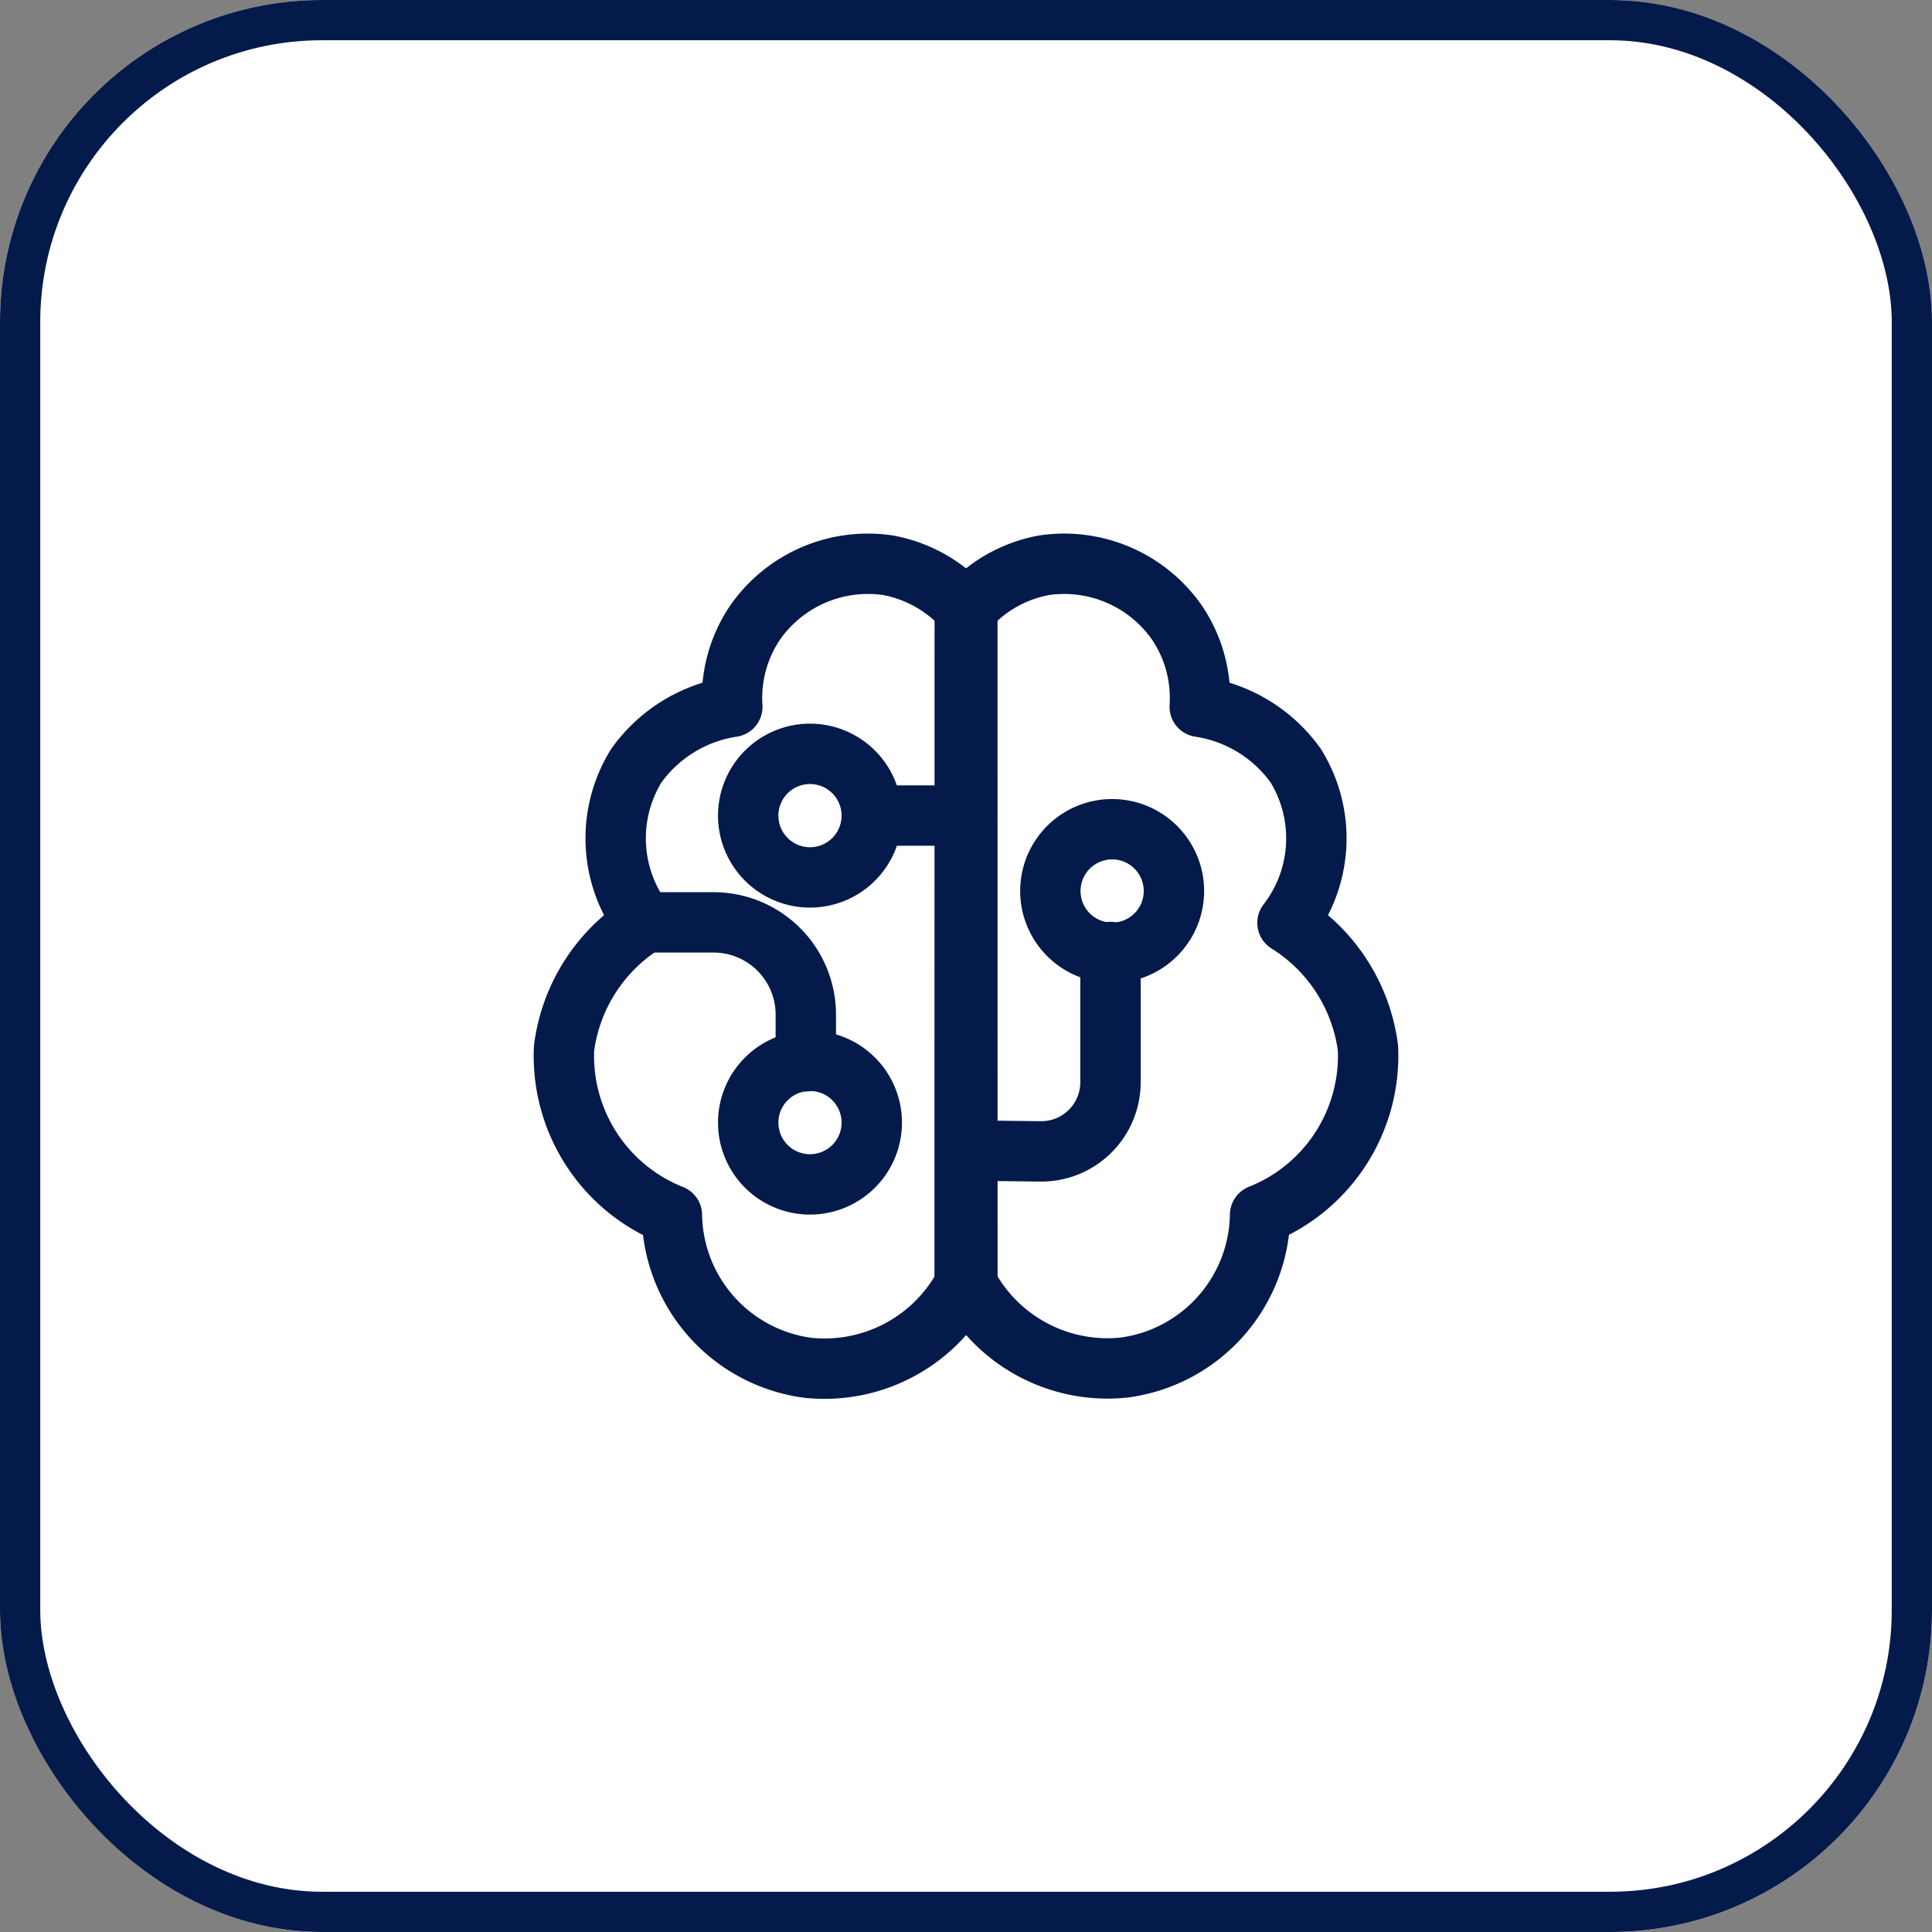
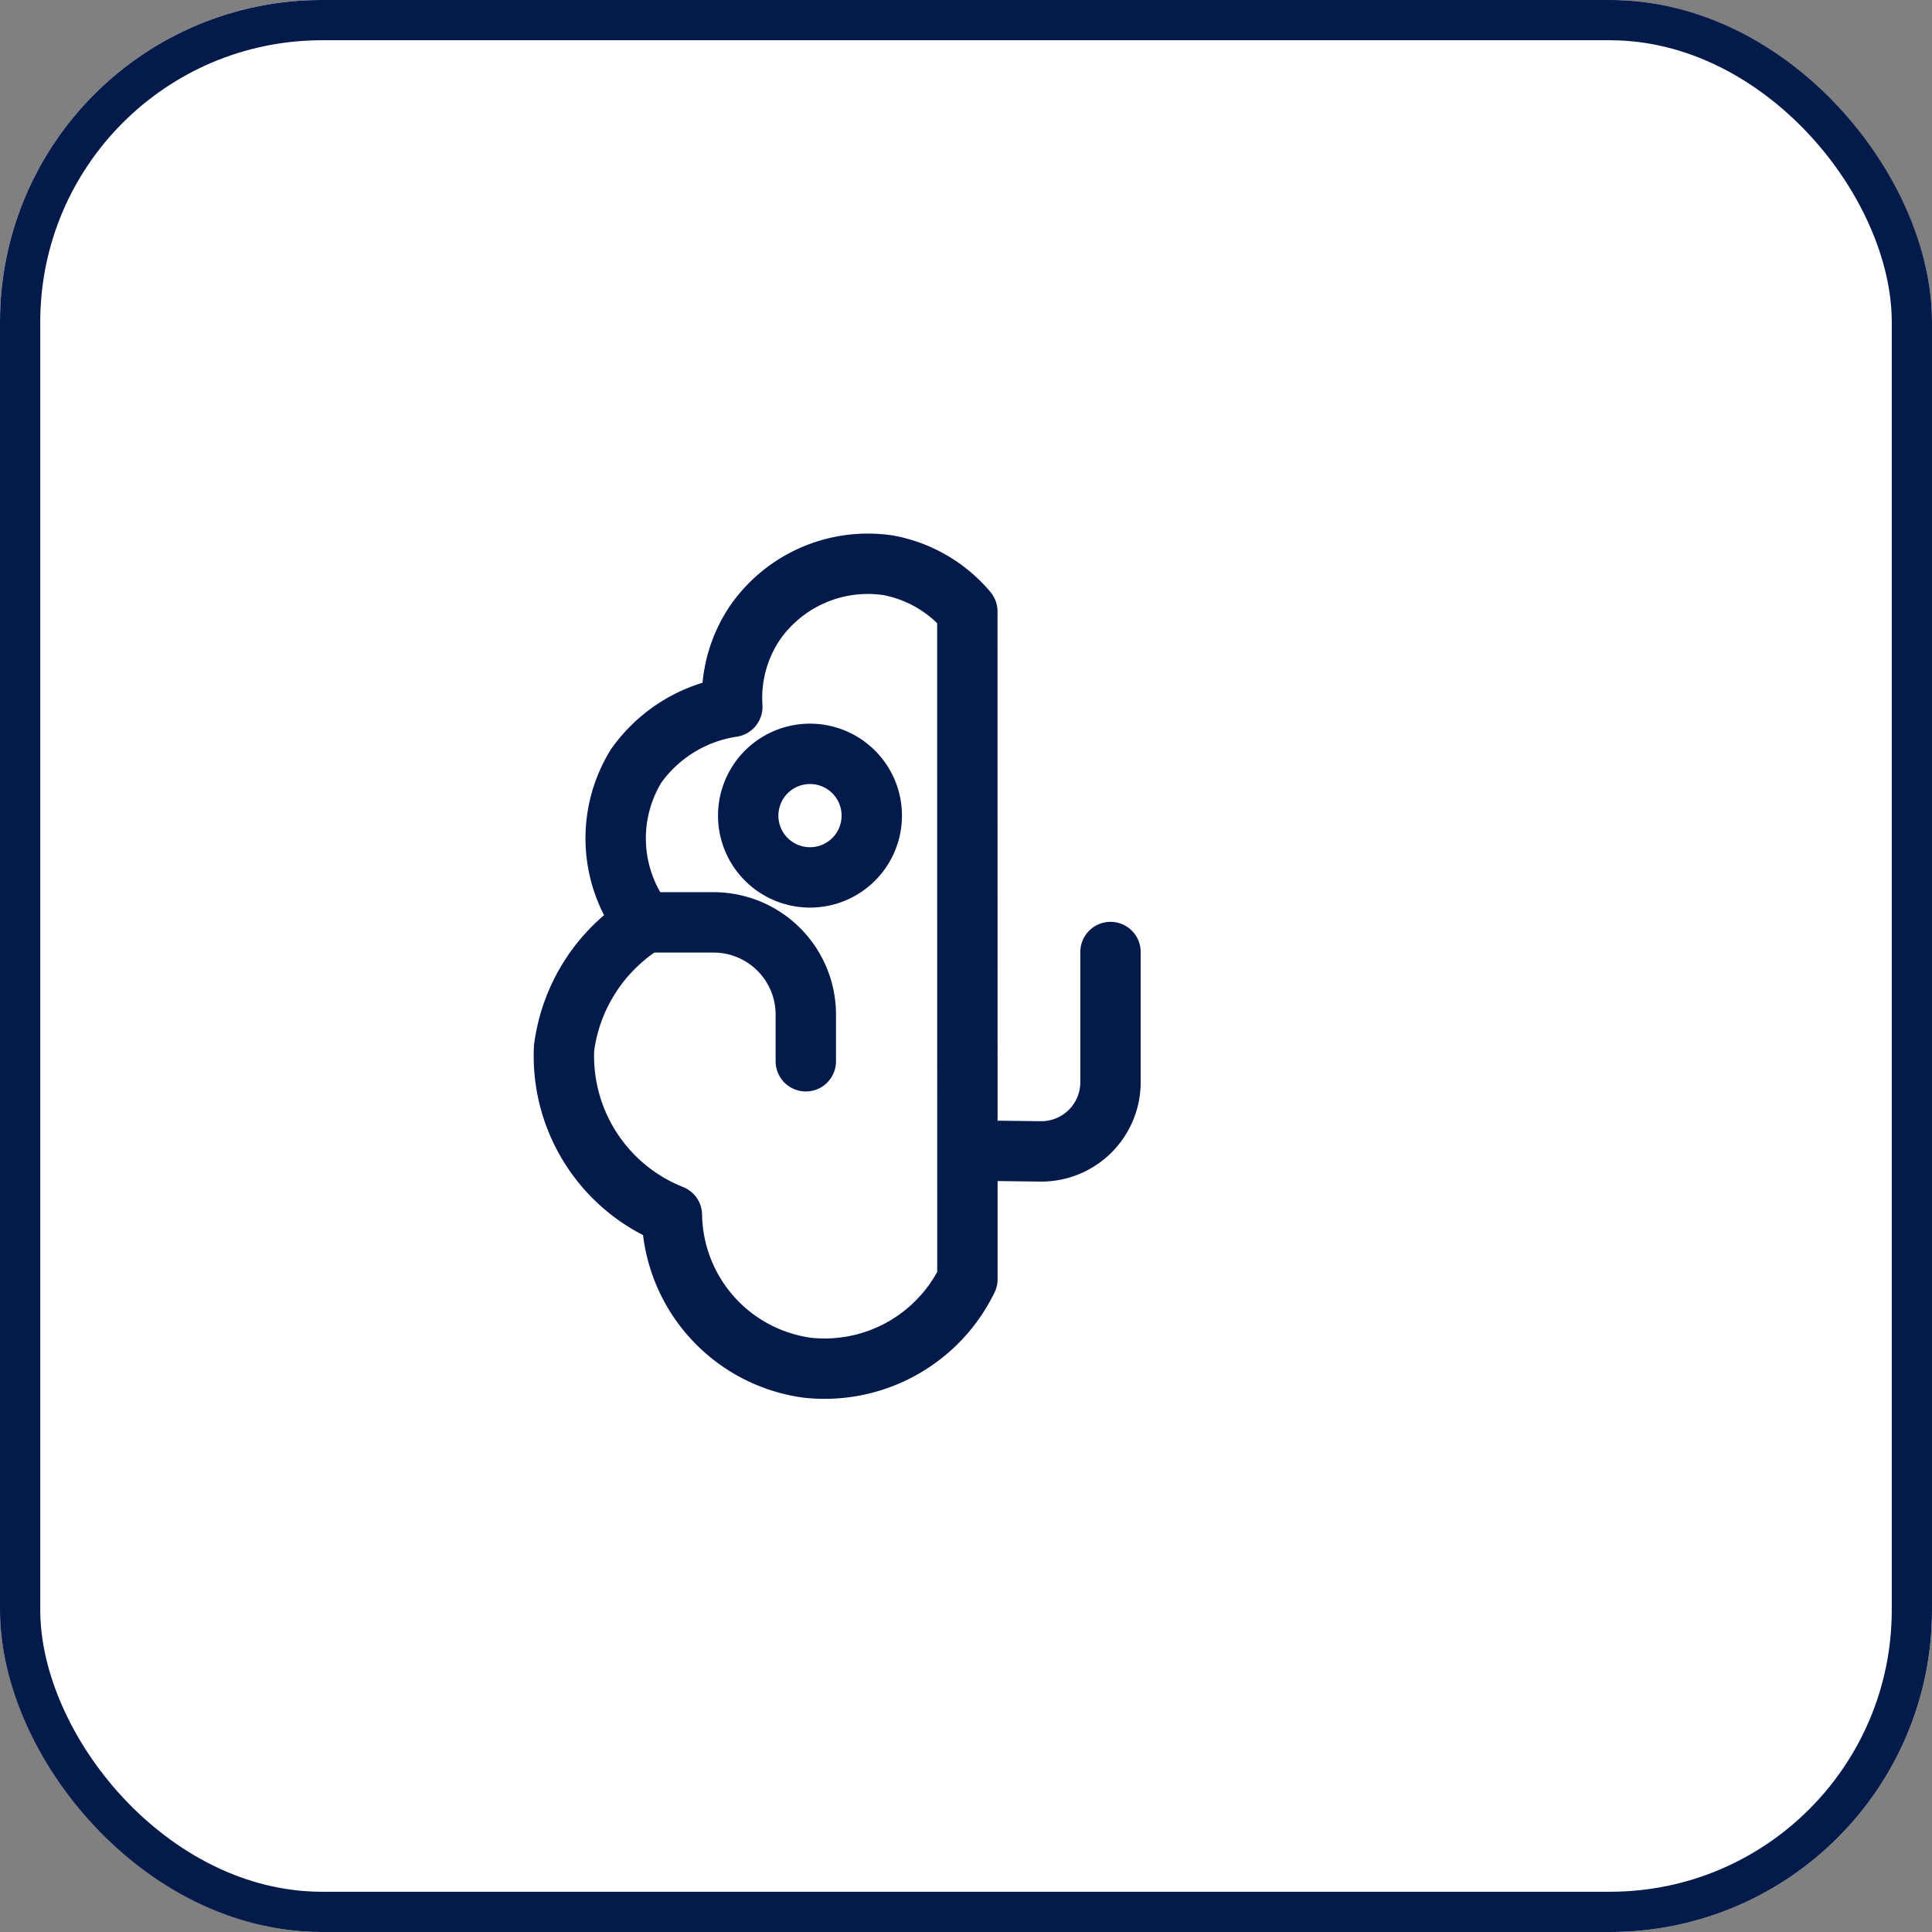
<svg xmlns="http://www.w3.org/2000/svg" height="48" viewBox="0 0 48 48" width="48">
  <rect x="0" y="0" width="48" height="48" fill="#808080" stroke="none" />
  <g stroke="#031a4a">
    <g fill="#fff">
      <rect height="48" rx="8" stroke="none" width="48" />
      <rect fill="none" height="47" rx="7.5" width="47" x=".5" y=".5" />
    </g>
    <g fill="none" stroke-linecap="round" stroke-miterlimit="10" stroke-width="1.5">
-       <path d="m506.662 28.863a3.366 3.366 0 0 1 1.967-1.147 3.417 3.417 0 0 1 3.3 1.417 3.341 3.341 0 0 1 .571 2.1 3.582 3.582 0 0 1 2.388 1.467 3.432 3.432 0 0 1 -.208 3.9 4.321 4.321 0 0 1 2 3.111 4.253 4.253 0 0 1 -2.68 4.143 3.889 3.889 0 0 1 -3.375 3.794 3.946 3.946 0 0 1 -3.966-2.2z" stroke-linejoin="round" transform="translate(-482.693 -13.672)" />
      <path d="m500.74 28.863a3.367 3.367 0 0 0 -1.968-1.147 3.417 3.417 0 0 0 -3.3 1.417 3.342 3.342 0 0 0 -.571 2.1 3.583 3.583 0 0 0 -2.388 1.467 3.432 3.432 0 0 0 .208 3.9 4.323 4.323 0 0 0 -2 3.111 4.253 4.253 0 0 0 2.679 4.149 3.889 3.889 0 0 0 3.375 3.794 3.946 3.946 0 0 0 3.967-2.2z" stroke-linejoin="round" transform="translate(-476.707 -13.672)" />
      <path d="m506.662 48.377 1.806.022a1.72 1.72 0 0 0 1.741-1.72v-3.233" stroke-linejoin="round" transform="translate(-482.619 -19.793)" />
-       <path d="m513.006 39.987a1.535 1.535 0 1 1 -1.535-1.535 1.535 1.535 0 0 1 1.535 1.535z" stroke-linejoin="round" transform="translate(-483.84 -17.85)" />
      <path d="m501.073 36.93a1.535 1.535 0 1 1 -1.535-1.535 1.535 1.535 0 0 1 1.535 1.535z" stroke-linejoin="round" transform="translate(-479.414 -16.666)" />
-       <path d="m501.073 49.385a1.535 1.535 0 1 1 -1.535-1.535 1.535 1.535 0 0 1 1.535 1.535z" stroke-linejoin="round" transform="translate(-479.414 -21.494)" />
-       <path d="m21.723 20.262h2.252" />
      <path d="m497.963 45.685v-1.159a2.292 2.292 0 0 0 -2.292-2.292h-1.757" stroke-linejoin="round" transform="translate(-477.943 -19.318)" />
    </g>
  </g>
</svg>